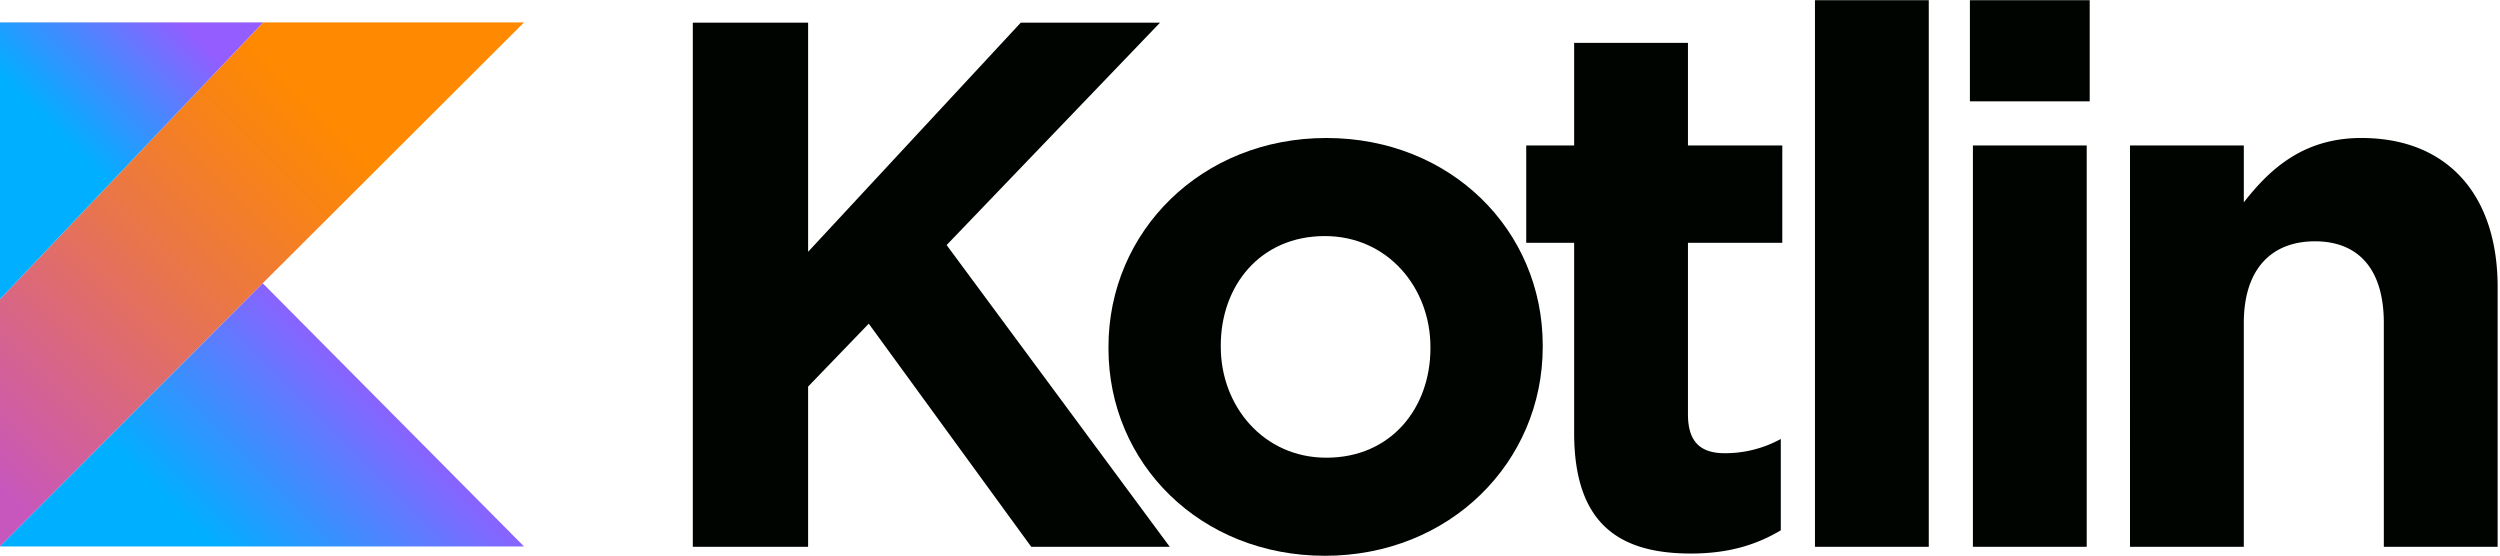
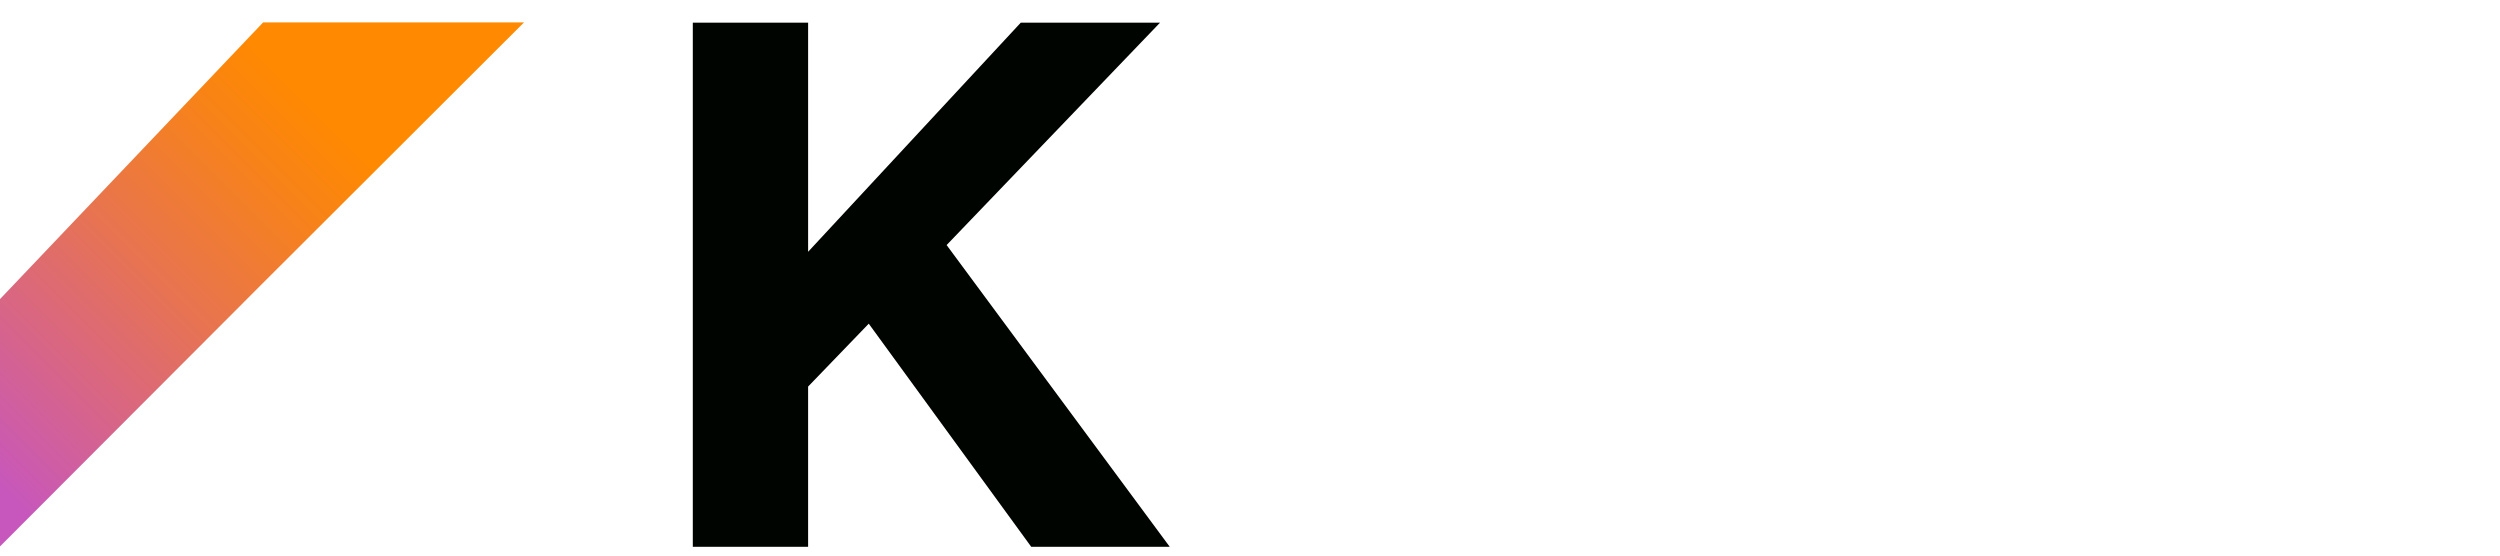
<svg xmlns="http://www.w3.org/2000/svg" xmlns:xlink="http://www.w3.org/1999/xlink" width="2500" height="556" data-name="Layer 1" viewBox="0 0 675 150">
  <defs>
    <linearGradient id="b" x1="-23.82" x2="107.837" y1="136.073" y2="4.415" gradientUnits="userSpaceOnUse">
      <stop offset=".108" stop-color="#c757bc" />
      <stop offset=".173" stop-color="#cd5ca9" />
      <stop offset=".492" stop-color="#e8744f" />
      <stop offset=".716" stop-color="#f88316" />
      <stop offset=".823" stop-color="#ff8900" />
    </linearGradient>
    <linearGradient id="a" x1="45.154" x2="109.326" y1="173.003" y2="108.83" gradientUnits="userSpaceOnUse">
      <stop offset=".296" stop-color="#00afff" />
      <stop offset=".694" stop-color="#5282ff" />
      <stop offset="1" stop-color="#945dff" />
    </linearGradient>
    <linearGradient xlink:href="#a" id="c" x1="-1.699" x2="43.319" y1="45.044" y2=".026" />
  </defs>
  <g fill="#000400" data-name="&lt;Group&gt;">
    <path d="M187.058 6.065h31.132v61.86l57.412-61.86h37.601l-57.614 60.04 60.242 81.47h-37.399l-43.867-60.242-16.375 16.98v43.261h-31.132z" data-name="&lt;Compound Path&gt;" />
-     <path d="M299.286 94.002V93.6c0-31.133 25.068-56.403 58.828-56.403 33.558 0 58.424 24.866 58.424 55.998v.405c0 31.132-25.068 56.4-58.828 56.4-33.558 0-58.424-24.865-58.424-55.998zm86.928 0V93.6c0-15.972-11.523-29.92-28.504-29.92-17.588 0-28.1 13.543-28.1 29.515v.405c0 15.97 11.523 29.918 28.504 29.918 17.588 0 28.1-13.544 28.1-29.516z" data-name="&lt;Compound Path&gt;" />
-     <path d="M425.02 116.847V65.499h-12.938V39.22h12.938V11.523h30.728v27.696h25.472v26.28h-25.472v46.295c0 7.074 3.032 10.512 9.906 10.512a31.232 31.232 0 0 0 15.161-3.843v24.664c-6.469 3.841-13.948 6.267-24.258 6.267-18.8 0-31.537-7.48-31.537-32.547zM490.04 0h30.728v147.574H490.04zm41.835 0h32.344v27.291h-32.344V0zm.81 39.219h30.727v108.355h-30.728zm42.416 0h30.728v15.363c7.076-9.097 16.173-17.385 31.738-17.385 23.249 0 36.793 15.364 36.793 40.23v70.147h-30.728V87.13c0-14.555-6.874-22.035-18.599-22.035-11.726 0-19.204 7.48-19.204 22.035v60.444H575.1z" data-name="&lt;Compound Path&gt;" />
  </g>
  <path fill="url(#b)" d="M71.035 5.994 0 80.696v66.781L70.932 76.42l70.551-70.426H71.035z" />
-   <path fill="url(#a)" d="M0 147.477 70.932 76.42l70.551 71.057H0z" data-name="&lt;Path&gt;" />
-   <path fill="url(#c)" d="M0 5.994h71.035L0 80.696V5.994z" />
</svg>